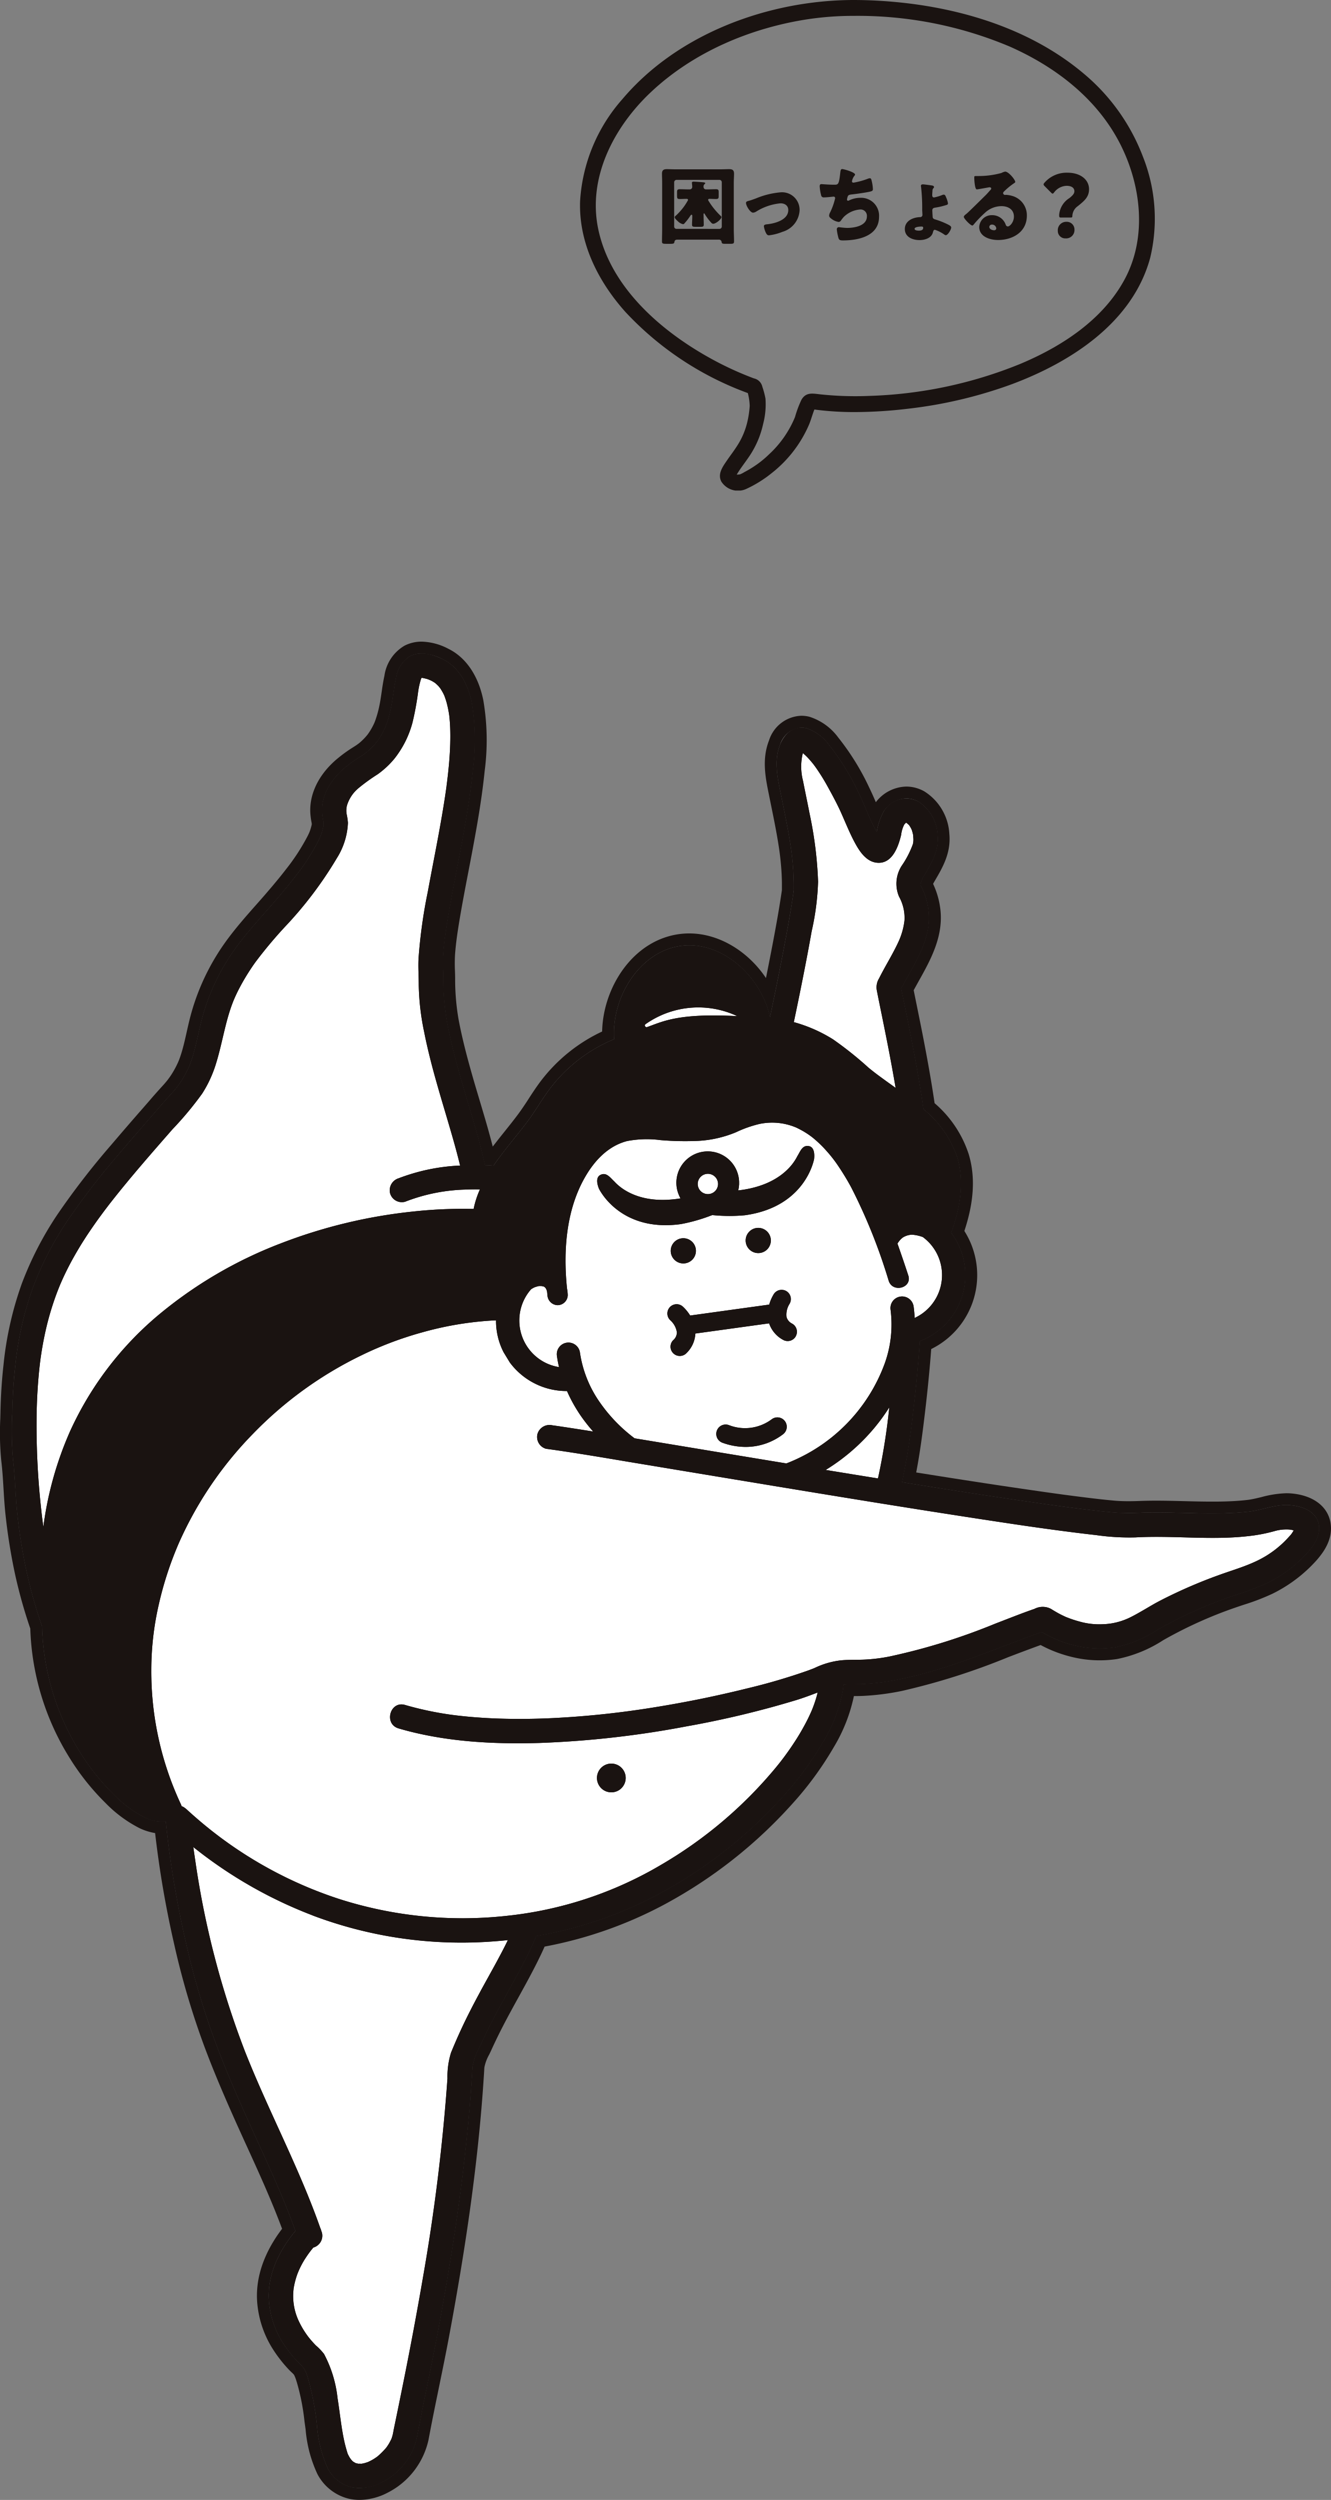
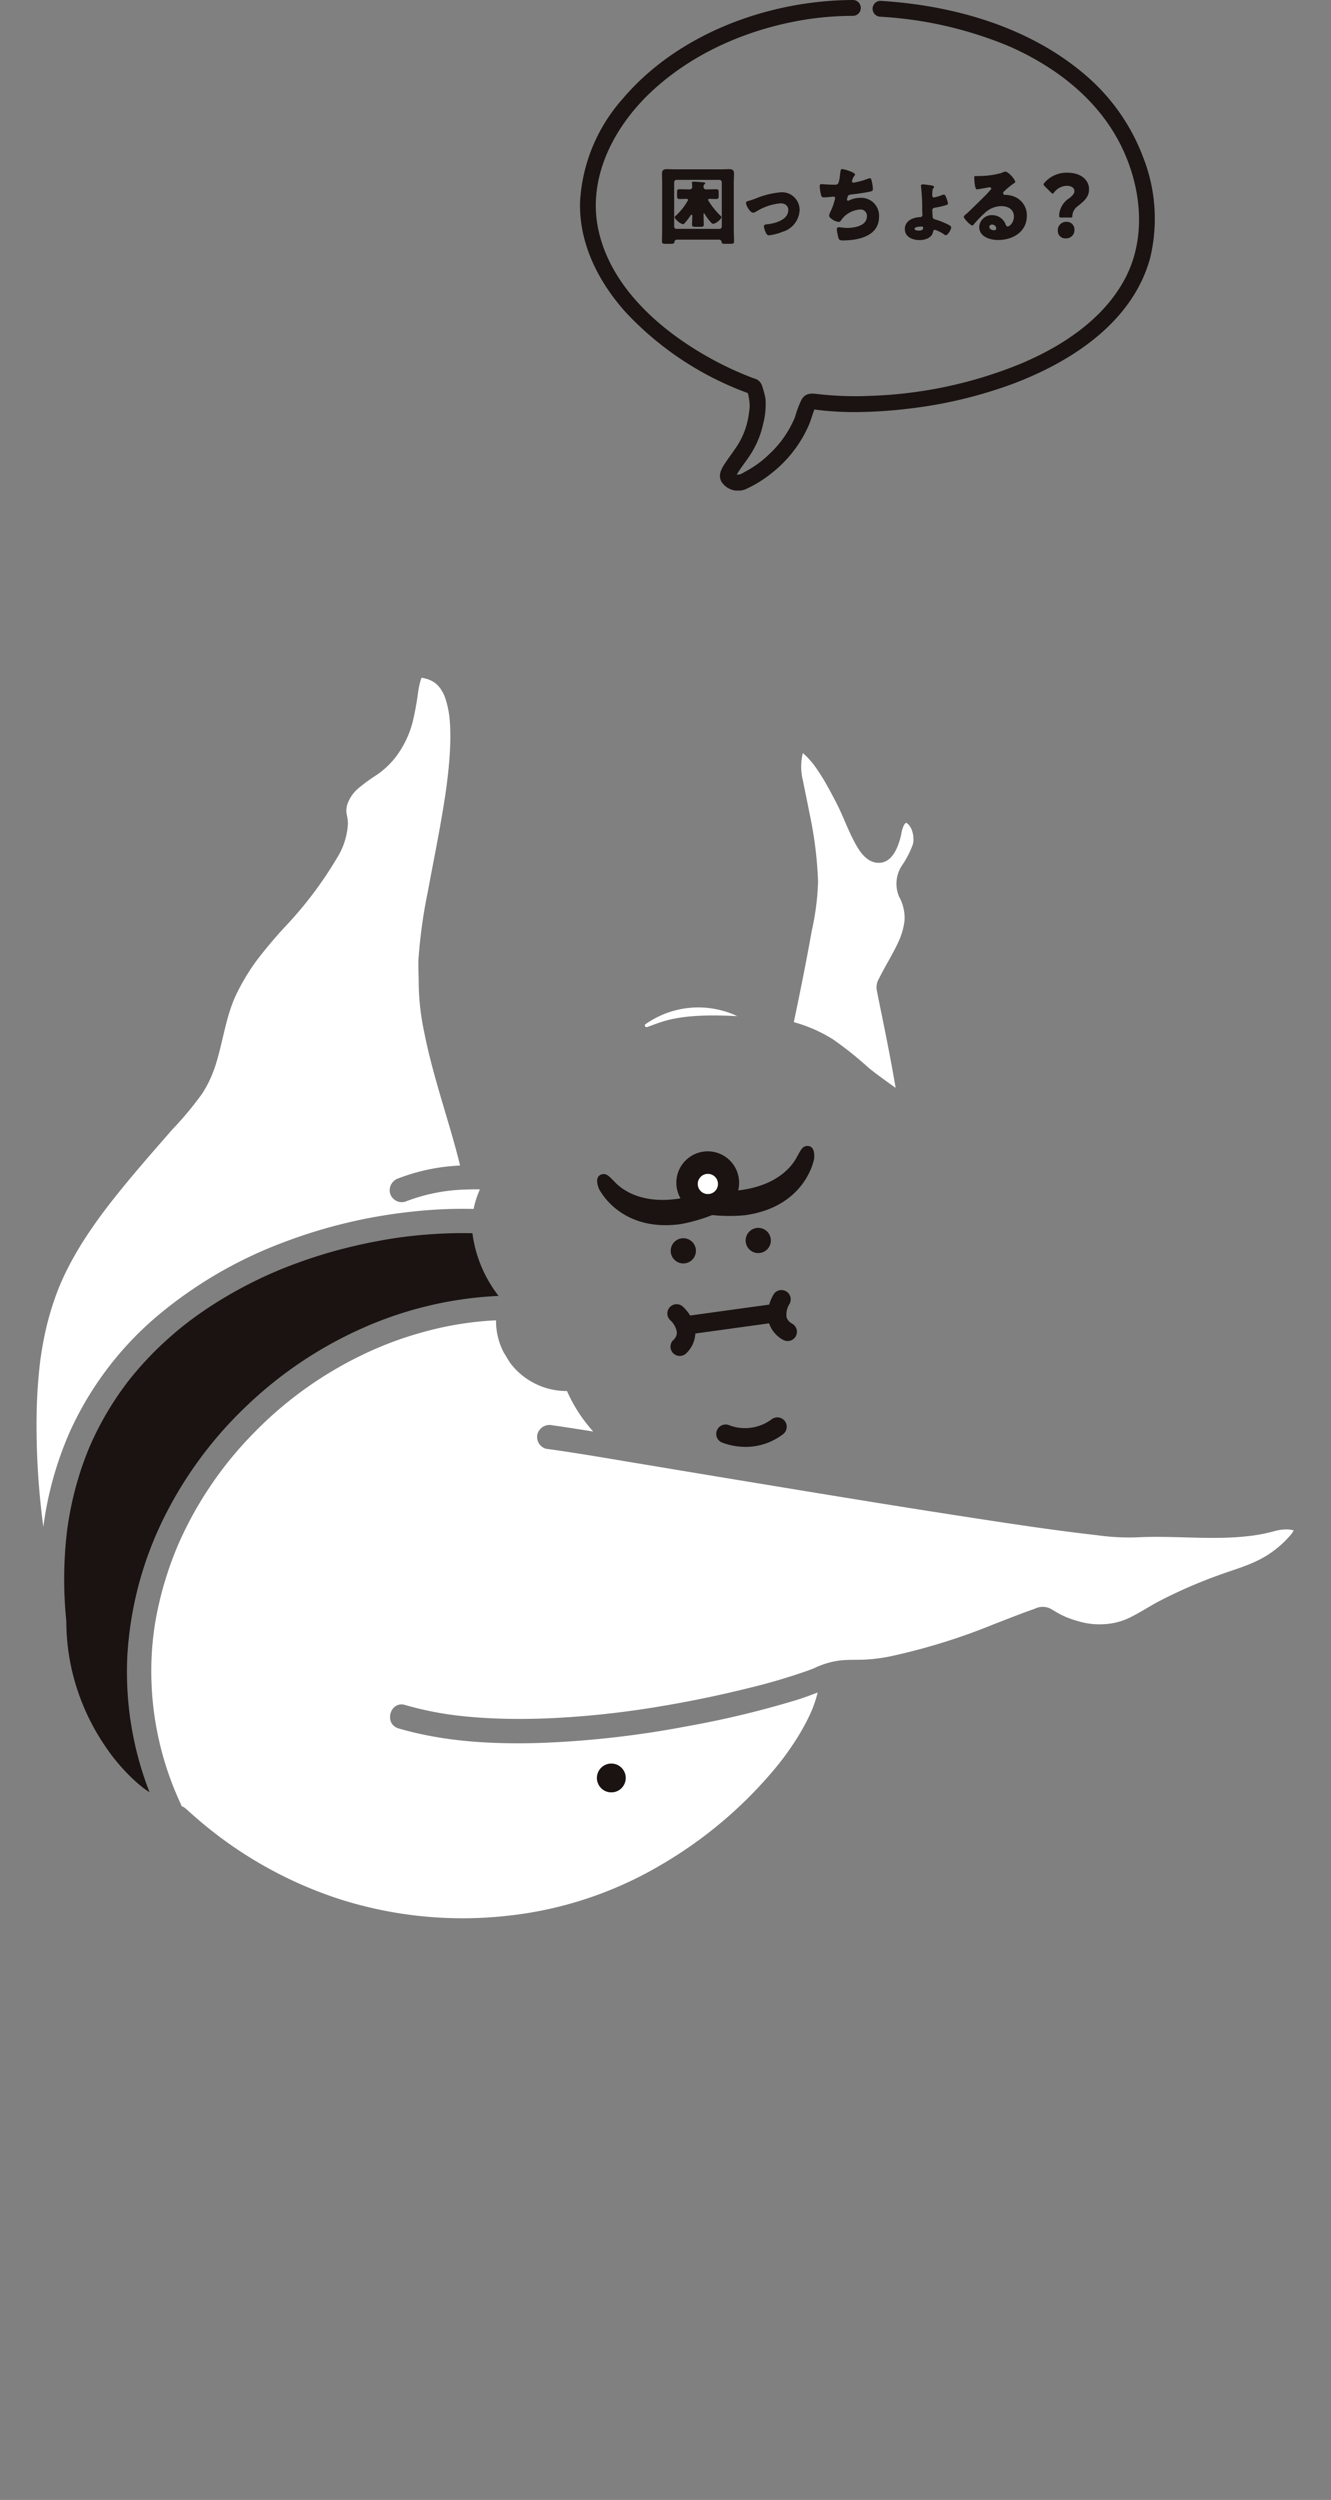
<svg xmlns="http://www.w3.org/2000/svg" width="197.561" height="371.007">
  <rect width="100%" height="100%" fill="#808080" stroke="none" />
  <defs>
    <clipPath id="a">
      <path fill="none" d="M0 0h85.338v72.803H0z" />
    </clipPath>
    <clipPath id="b">
      <path fill="none" d="M0 0h197.561v275.783H0z" />
    </clipPath>
  </defs>
  <g transform="translate(86.093)" clip-path="url(#a)" fill="#1a1311">
    <path d="M14.44 35.568c-.278 0-.4.1-.442.392-.025.2-.215.226-.581.226h-.467c-.619 0-.783 0-.783-.34 0-.619.025-1.225.025-1.843v-6.904c0-.442-.025-.884-.025-1.326 0-.5.228-.669.707-.669.416 0 .833.025 1.237.025h6.792c.416 0 .82-.025 1.224-.025.442 0 .733.1.733.669 0 .442-.038.884-.038 1.326v6.9c0 .606.038 1.224.038 1.831 0 .316-.126.353-.543.353h-.77c-.379 0-.492-.025-.53-.265a.387.387 0 00-.429-.353zm6.249-1.6a.344.344 0 00.353-.353v-6.568a.353.353 0 00-.353-.354h-6.362a.362.362 0 00-.353.354v6.565a.337.337 0 00.353.353zm-2.348-1.859c0 .4.025.82.025 1.237 0 .29-.139.316-.5.316h-.723c-.379 0-.518-.025-.518-.327 0-.367.038-.783.038-1.225v-.063c0-.063 0-.177-.114-.177-.076 0-.114.05-.265.29a8.456 8.456 0 01-.8 1.01.245.245 0 01-.2.1 1.584 1.584 0 01-.771-.442c-.139-.126-.454-.4-.454-.581a.243.243 0 01.114-.2 8.753 8.753 0 001.818-2.272.176.176 0 00.038-.114c0-.1-.088-.151-.189-.151-.328 0-.656.025-.985.025-.442 0-.454-.076-.454-.644v-.329c0-.341.038-.48.4-.48.442 0 .884.025 1.326.025h.151a.369.369 0 00.379-.366c0-.2-.05-.555-.05-.618 0-.14.139-.164.252-.164.189 0 1.048.05 1.477.1.151.013.252.063.252.139 0 .05-.063.1-.139.164a.458.458 0 00-.114.379.355.355 0 00.379.366h.139c.442 0 .884-.025 1.326-.025.366 0 .4.126.4.442v.556c0 .353-.038.454-.442.454-.316 0-.619-.025-.922-.025-.1 0-.2.038-.2.151a.583.583 0 00.1.215 11.088 11.088 0 001.73 2.134c.1.1.139.126.139.227 0 .29-.82.972-1.212.972a.41.41 0 01-.3-.164 7.4 7.4 0 01-.934-1.237c-.05-.088-.076-.139-.139-.139s-.063.1-.063.2zm14.251-.922a3.513 3.513 0 01-2.55 3.219 7.629 7.629 0 01-1.995.518c-.24 0-.341-.152-.442-.341a3.238 3.238 0 01-.316-1.01c0-.2.2-.265.48-.29 1.161-.114 3.143-.644 3.143-2.108 0-.681-.53-1-1.148-1a8.153 8.153 0 00-3.611 1.224.992.992 0 01-.467.164c-.43 0-1.048-1.036-1.048-1.439 0-.215.152-.252.53-.353.24-.063.67-.227.922-.316a12.3 12.3 0 013.635-.909 2.607 2.607 0 012.866 2.638m8.227-5.273c0 .076-.05.126-.1.189a1.811 1.811 0 00-.353.808c0 .14.1.2.227.2a10.866 10.866 0 002.058-.555 1.323 1.323 0 01.366-.1c.189 0 .227.164.316.568a5.977 5.977 0 01.139 1.048c0 .265-.151.316-.644.416-.707.139-1.831.3-2.563.379-.189.026-.4.05-.5.228a1.9 1.9 0 00-.139.543c0 .1.076.151.177.151a.243.243 0 00.126-.038 3.8 3.8 0 011.667-.391 2.657 2.657 0 012.79 2.815c0 2.878-3.08 3.509-5.366 3.509-.53 0-.606-.1-.719-.593a7.805 7.805 0 01-.189-1.06.313.313 0 01.316-.316 11.833 11.833 0 001.2.114c1.1 0 2.954-.3 2.954-1.717a.941.941 0 00-.935-1.023 3.87 3.87 0 00-2.5 1.111 7.465 7.465 0 00-.391.492.477.477 0 01-.353.252 2.277 2.277 0 01-1.047-.442c-.2-.151-.379-.278-.379-.517a1.266 1.266 0 01.177-.518 9.752 9.752 0 00.719-2.058.229.229 0 00-.24-.226c-.063 0-.972.114-1.427.114a.371.371 0 01-.416-.316 6.749 6.749 0 01-.215-1.325c0-.189.05-.328.265-.328.1 0 .984.088 1.919.088.568 0 .682-.039.871-1.793.038-.3.064-.53.278-.53.24 0 1.919.467 1.919.82m11.465 1.626c.114.026.252.088.252.228a.216.216 0 01-.088.164.5.5 0 00-.139.391c-.013.151-.038.467-.038.618s.013.366.278.366a6.609 6.609 0 001.187-.353.677.677 0 01.24-.063c.177 0 .252.126.366.429a3.554 3.554 0 01.265.859c0 .177-.1.215-.328.278a10.5 10.5 0 01-1.515.353c-.265.038-.48.1-.48.416 0 .139.038.808.05.985.013.2.164.3.353.353a11.65 11.65 0 011.768.682c.391.189.631.316.631.53 0 .29-.492 1.137-.808 1.137a.527.527 0 01-.252-.127 5.452 5.452 0 00-1.351-.681c-.2 0-.24.164-.316.43-.227.82-1.212 1.1-1.969 1.1-1.022 0-2.184-.442-2.184-1.641 0-1.224 1.225-1.742 2.272-1.768a.329.329 0 00.341-.328c0-.063-.038-.669-.038-.719a27.36 27.36 0 00-.164-3.4 1.259 1.259 0 01-.025-.2c0-.177.163-.215.3-.215.189 0 1.186.139 1.388.177m-2.626 6.426c0 .24.454.265.631.265.278 0 .644-.05.644-.416 0-.189-.138-.189-.278-.189-.215 0-1 .038-1 .341m14.95-6.98c0 .076-.076.139-.139.177a10.661 10.661 0 00-1.554 1.275.333.333 0 00-.114.227.281.281 0 00.291.265c.038 0 .088-.013.14-.013a4.183 4.183 0 01.883.151 2.977 2.977 0 012.209 2.941c0 2.411-2.083 3.611-4.28 3.611-1.186 0-2.79-.48-2.79-1.932a1.848 1.848 0 011.894-1.755 2.112 2.112 0 012.045 1.439.353.353 0 00.3.24c.3 0 .909-.631.909-1.465 0-1.073-.871-1.552-1.843-1.552a3.6 3.6 0 00-2.436.972 16.7 16.7 0 00-1.553 1.591c-.177.227-.278.316-.327.316-.291 0-1.275-1.036-1.275-1.275 0-.151.126-.265.391-.467.316-.252 2.411-2.335 2.853-2.765.24-.24.43-.467.644-.707.088-.088.177-.165.177-.29 0-.152-.2-.177-.253-.177s-1.413.253-1.742.3a.612.612 0 01-.151.013c-.291 0-.367-1.426-.367-1.666v-.126c0-.189.038-.189.4-.189h.29a12.671 12.671 0 003.346-.455 1.982 1.982 0 01.543-.2c.543 0 1.5 1.237 1.5 1.515m-3.447 6.35a.363.363 0 00-.4.341c0 .341.429.5.719.5a.3.3 0 00.316-.278.628.628 0 00-.631-.568m10.178-1.043c-.189 0-.215-.1-.215-.391a3.238 3.238 0 011.528-2.5c.4-.328.732-.618.732-1.01 0-.517-.442-.808-1.162-.808a2.424 2.424 0 00-1.831.96c-.1.126-.164.2-.239.2s-.14-.063-.253-.177l-.921-.922c-.114-.114-.164-.189-.164-.278s.05-.151.151-.265a4.352 4.352 0 013.4-1.464c1.957 0 3.194 1.06 3.194 2.449 0 1.161-.707 1.742-1.667 2.512a1.868 1.868 0 00-.808 1.413c0 .227-.025.278-.227.278zm2.058 1.793a1.234 1.234 0 01-1.313 1.3 1.1 1.1 0 01-1.161-1.111 1.248 1.248 0 011.287-1.35 1.141 1.141 0 011.187 1.161" />
-     <path d="M40.543 0C28.02.038 14.532 4.96 6.3 14.7A25.086 25.086 0 00.014 29.8c-.236 6.2 2.652 11.93 6.7 16.47a46.711 46.711 0 0018.835 12.295l-.822-.822a8.513 8.513 0 01.459 2.494 14.557 14.557 0 01-.386 2.523 11.216 11.216 0 01-1.3 3.119c-.522.864-1.146 1.66-1.716 2.492-.622.907-1.4 1.994-.8 3.112a2.938 2.938 0 003.808 1.022 17.824 17.824 0 003.662-2.295 18.364 18.364 0 005.587-7.31c.252-.64.435-1.3.676-1.947.021-.057.223-.49.221-.493.057.068-.771.205-.782.231.007-.017.93.123.974.128a45.052 45.052 0 005.735.336 67.894 67.894 0 007.715-.484 66.757 66.757 0 0015.63-3.694c8.739-3.288 17.815-9.149 20.413-18.686a24.9 24.9 0 00-1.045-14.972A29.868 29.868 0 0074.736 10.9C66.4 3.885 55.269.776 44.556.123A65.523 65.523 0 0040.543 0a1.179 1.179 0 000 2.356A58.062 58.062 0 0163.757 6.9c6.758 2.982 12.895 7.657 16.343 14.318 3.185 6.161 4.12 13.932.757 20.206-3.247 6.059-9.424 10.047-15.615 12.625a64.485 64.485 0 01-22.316 4.706 49.127 49.127 0 01-7.3-.235c-1.141-.128-2.094-.339-2.76.811a15.921 15.921 0 00-.956 2.564 15.609 15.609 0 01-3.871 5.549 14.886 14.886 0 01-2.375 1.882q-.621.4-1.27.741a4.327 4.327 0 01-.644.331 2.842 2.842 0 01-.547.038c-.022 0-.128-.073-.137-.068.043-.025-.074.312.027.335.03.007.176-.292.2-.325.2-.325.4-.64.621-.951.4-.567.813-1.119 1.2-1.693a13.838 13.838 0 002.07-4.829 11.526 11.526 0 00.342-3.752 12.211 12.211 0 00-.461-1.747 1.638 1.638 0 00-1.266-1.254 48.091 48.091 0 01-6.309-2.9C12.072 49.178 4.557 42.7 2.716 34.058c-1.634-7.68 2.3-15.18 7.759-20.341 6.333-5.984 14.82-9.569 23.37-10.869a45.552 45.552 0 016.7-.493 1.179 1.179 0 000-2.356" />
+     <path d="M40.543 0C28.02.038 14.532 4.96 6.3 14.7A25.086 25.086 0 00.014 29.8c-.236 6.2 2.652 11.93 6.7 16.47a46.711 46.711 0 0018.835 12.295l-.822-.822a8.513 8.513 0 01.459 2.494 14.557 14.557 0 01-.386 2.523 11.216 11.216 0 01-1.3 3.119c-.522.864-1.146 1.66-1.716 2.492-.622.907-1.4 1.994-.8 3.112a2.938 2.938 0 003.808 1.022 17.824 17.824 0 003.662-2.295 18.364 18.364 0 005.587-7.31c.252-.64.435-1.3.676-1.947.021-.057.223-.49.221-.493.057.068-.771.205-.782.231.007-.017.93.123.974.128a45.052 45.052 0 005.735.336 67.894 67.894 0 007.715-.484 66.757 66.757 0 0015.63-3.694c8.739-3.288 17.815-9.149 20.413-18.686a24.9 24.9 0 00-1.045-14.972A29.868 29.868 0 0074.736 10.9C66.4 3.885 55.269.776 44.556.123a1.179 1.179 0 000 2.356A58.062 58.062 0 0163.757 6.9c6.758 2.982 12.895 7.657 16.343 14.318 3.185 6.161 4.12 13.932.757 20.206-3.247 6.059-9.424 10.047-15.615 12.625a64.485 64.485 0 01-22.316 4.706 49.127 49.127 0 01-7.3-.235c-1.141-.128-2.094-.339-2.76.811a15.921 15.921 0 00-.956 2.564 15.609 15.609 0 01-3.871 5.549 14.886 14.886 0 01-2.375 1.882q-.621.4-1.27.741a4.327 4.327 0 01-.644.331 2.842 2.842 0 01-.547.038c-.022 0-.128-.073-.137-.068.043-.025-.074.312.027.335.03.007.176-.292.2-.325.2-.325.4-.64.621-.951.4-.567.813-1.119 1.2-1.693a13.838 13.838 0 002.07-4.829 11.526 11.526 0 00.342-3.752 12.211 12.211 0 00-.461-1.747 1.638 1.638 0 00-1.266-1.254 48.091 48.091 0 01-6.309-2.9C12.072 49.178 4.557 42.7 2.716 34.058c-1.634-7.68 2.3-15.18 7.759-20.341 6.333-5.984 14.82-9.569 23.37-10.869a45.552 45.552 0 016.7-.493 1.179 1.179 0 000-2.356" />
  </g>
  <g clip-path="url(#b)" transform="translate(0 95.223)">
-     <path d="M191.571 128.175c-2.014-.185-3.88.6-5.837.9l-.146.023-.276.034a37.892 37.892 0 01-2.003.171 56.38 56.38 0 01-2.789.086c-3.768.034-7.538-.236-11.305-.094a31.529 31.529 0 01-4.137-.066 144.091 144.091 0 01-4.545-.5c-.932-.116-1.862-.238-2.793-.361l-.347-.047-.845-.115-1.561-.218c-4.927-.7-9.847-1.449-14.763-2.219q-3.171-.5-6.341-1.008a105.123 105.123 0 001.667-10.638q.614-5.146.984-10.32a10.456 10.456 0 004.644-16.063c1.29-3.549 2.027-7.49.911-11.172a15.708 15.708 0 00-5.022-7.166v-.024c-.657-4.574-1.52-9.114-2.439-13.642-.289-1.42-.585-2.839-.866-4.262 1.85-3.561 4.5-7.187 4.078-11.375a10.554 10.554 0 00-1.035-3.61c-.055-.113-.115-.225-.175-.338a1.177 1.177 0 00.01-.214c.014-.042.043-.167.047-.18a4.254 4.254 0 01.5-1.059c1.106-1.883 2.192-3.685 1.977-5.968a6.246 6.246 0 00-2.821-4.963 3.849 3.849 0 00-5.143 1.414 9.179 9.179 0 00-1.039 3.01l-.022.068c-1.077-1.879-1.783-3.961-2.738-5.9a35.718 35.718 0 00-4.34-7 6.785 6.785 0 00-3.344-2.492c-1.88-.451-3.272.793-3.923 2.445-.957 2.429-.357 4.941.136 7.4.509 2.531 1.05 5.059 1.434 7.613q.273 1.811.39 3.641.057.9.07 1.8v1.169c0 .08-.019.19-.022.215a144.803 144.803 0 01-.873 5.3c-.8 4.457-1.7 8.9-2.631 13.329-1.287-6.057-7.144-11.451-13.252-10.608s-10.3 7.65-9.876 13.839a22.855 22.855 0 00-9.416 7.193c-1.209 1.573-2.175 3.307-3.355 4.9-.982 1.326-2.1 2.661-3.169 4.03a54.153 54.153 0 00-1.969 2.645q-.637-.047-1.275-.07c-1.023-4.656-2.567-9.191-3.844-13.781-.692-2.489-1.336-5-1.806-7.536a36.274 36.274 0 01-.54-6.413c-.016-1.223-.1-2.415-.012-3.643.055-.746.133-1.489.226-2.231 0-.038.032-.251.046-.365s.056-.4.064-.461q.093-.646.2-1.291c.588-3.714 1.345-7.4 2.038-11.094.736-3.927 1.428-7.871 1.833-11.848a33.491 33.491 0 00-.17-10c-.528-2.562-1.827-5.222-4.278-6.415-1.509-.734-3.313-1.272-4.9-.457a4.628 4.628 0 00-2.071 3.29c-.314 1.428-.434 2.893-.728 4.326a17.855 17.855 0 01-.672 2.453c-.044.122-.091.243-.137.364l-.058.141a11.1 11.1 0 01-.207.44 11.3 11.3 0 01-.736 1.275c-.078.117-.158.231-.24.345l-.062.08c-.136.169-.277.335-.423.494a10.69 10.69 0 01-1.186 1.117c-.016.007-.4.295-.448.325-.234.16-.476.3-.714.456a19.5 19.5 0 00-1.857 1.344c-2.062 1.681-3.754 4.207-3.471 6.978a9.067 9.067 0 00.179 1.12l.014.055c-.011.146 0 .305 0 .452 0 .08-.016.159-.02.238 0-.041 0-.067.006-.1a1.086 1.086 0 01-.017.111c-.085.356-.172.705-.292 1.053-.04.115-.084.229-.127.344l-.052.128-.065.149c-.057.121-.113.242-.171.362a32.214 32.214 0 01-3.482 5.385c-1.074 1.4-2.6 3.2-3.928 4.706-1.588 1.8-3.192 3.581-4.628 5.512a31.868 31.868 0 00-5.443 11.549c-.368 1.51-.657 3.04-1.09 4.534q-.145.5-.313.994c-.058.166-.117.331-.179.495-.032.086-.141.341-.175.426a16.282 16.282 0 01-1.118 2.071q-.166.257-.343.507c-.032.045-.241.326-.29.4q-.458.581-.961 1.123c-.89.963-1.737 1.967-2.6 2.954a502.241 502.241 0 00-4.875 5.639 111.621 111.621 0 00-7.86 10.171 47.936 47.936 0 00-5.116 9.92 49.139 49.139 0 00-2.612 11.624 77.592 77.592 0 00-.443 6.9 49.181 49.181 0 00.11 6.954c.327 2.7.341 5.439.646 8.146a83.651 83.651 0 001.405 8.661 71.2 71.2 0 002.26 7.959 36.907 36.907 0 005.609 18.635 34.051 34.051 0 005.021 6.3 17.472 17.472 0 004.571 3.411 5.578 5.578 0 003.08.6c.027.011.056.019.083.028 0 .005 0 .011.005.017a146.3 146.3 0 002.914 17.624 115.248 115.248 0 004.507 15.265c1.834 4.9 3.976 9.673 6.146 14.43 2.017 4.419 4.033 8.842 5.675 13.415-2.481 3-4.311 6.725-3.909 10.7a13.515 13.515 0 002.059 5.931 18.8 18.8 0 002.132 2.727 7.266 7.266 0 011.009 1.086 7.218 7.218 0 01.582 1.476 39.628 39.628 0 011.315 6.894 19.128 19.128 0 001.6 6.407 5.419 5.419 0 003.571 2.814 6.881 6.881 0 004.472-.741 9.759 9.759 0 005.177-6.613c.973-5.224 2.135-10.414 3.108-15.64 1.944-10.437 3.585-20.945 4.562-31.52q.363-3.934.594-7.878a9.923 9.923 0 011.189-3.216q.708-1.56 1.485-3.088c1.855-3.668 4-7.184 5.788-10.887.352-.731.679-1.472 1-2.217a59.939 59.939 0 0017.98-6.127 67.966 67.966 0 0018.645-14.593 48.067 48.067 0 005.979-8.139 22.553 22.553 0 002.875-7.442q.082-.516.136-1.035l.1-.008c.893-.051 1.789-.023 2.683-.059a35.364 35.364 0 005.578-.719c7.033-1.414 13.6-4.313 20.316-6.736.255-.092.513-.175.77-.263a16.807 16.807 0 005 2.019 15.465 15.465 0 005.87.246 17.823 17.823 0 006.228-2.57 64.982 64.982 0 0111.141-5.026 45 45 0 005.19-1.934 19.663 19.663 0 005.176-3.677c1.166-1.156 2.576-2.744 2.53-4.5-.059-2.295-2.253-3.18-4.224-3.361" fill="#1a1311" />
-     <path d="M62.592 1.765a7.418 7.418 0 013.15.866c2.451 1.192 3.75 3.853 4.266 6.408a33.448 33.448 0 01.17 10c-.4 3.977-1.1 7.921-1.833 11.848-.693 3.695-1.45 7.38-2.038 11.095l-.2 1.291-.064.461a43.831 43.831 0 00-.272 2.595c-.091 1.228 0 2.42.012 3.643a36.343 36.343 0 00.54 6.413c.471 2.54 1.114 5.047 1.807 7.535 1.276 4.589 2.82 9.124 3.844 13.781.425.016.85.038 1.275.07.626-.91 1.3-1.788 1.968-2.645 1.072-1.368 2.187-2.7 3.169-4.029 1.18-1.594 2.146-3.328 3.355-4.9A22.861 22.861 0 0191.162 59c-.423-6.188 3.758-12.993 9.876-13.839a9.324 9.324 0 011.274-.087c5.629 0 10.781 5.06 11.978 10.694.927-4.433 1.828-8.872 2.631-13.329.317-1.761.622-3.526.873-5.3 0-.025.014-.134.023-.215s0-.186 0-.191c0-.326.005-.651 0-.977-.008-.6-.032-1.2-.07-1.8q-.115-1.827-.39-3.641c-.384-2.555-.925-5.081-1.435-7.612-.493-2.454-1.093-4.967-.136-7.4a3.552 3.552 0 013.16-2.538 3.263 3.263 0 01.764.094 6.791 6.791 0 013.344 2.492 35.719 35.719 0 014.34 7c.954 1.938 1.661 4.021 2.737 5.9.007-.022.016-.044.022-.067a9.174 9.174 0 011.039-3.01 4.124 4.124 0 013.335-1.9 3.689 3.689 0 011.808.486 6.244 6.244 0 012.821 4.962c.215 2.284-.872 4.086-1.977 5.969a4.24 4.24 0 00-.5 1.059c0 .013-.033.139-.047.181a1.128 1.128 0 01-.01.214c.06.112.121.224.175.338a10.556 10.556 0 011.035 3.611c.418 4.187-2.227 7.814-4.078 11.375.281 1.422.578 2.841.866 4.262.92 4.527 1.783 9.068 2.44 13.641v.024a15.72 15.72 0 015.022 7.166c1.115 3.682.378 7.623-.911 11.172a10.456 10.456 0 01-4.644 16.063q-.361 5.171-.984 10.32a105.116 105.116 0 01-1.667 10.638q3.171.507 6.341 1.008a980.2 980.2 0 0014.764 2.219l1.561.218.845.116.347.047q1.4.185 2.792.361c1.513.188 3.027.366 4.545.5.82.074 1.61.1 2.406.1.57 0 1.143-.014 1.732-.037.8-.03 1.6-.042 2.394-.042 2.748 0 5.5.139 8.244.139h.666a56.38 56.38 0 002.789-.086c.462-.027.924-.061 1.384-.106q.309-.03.619-.065l.276-.034.145-.023c1.755-.273 3.435-.93 5.215-.93.206 0 .413.008.622.028 1.971.181 4.166 1.066 4.224 3.361.045 1.76-1.364 3.349-2.53 4.5a19.657 19.657 0 01-5.177 3.677 44.887 44.887 0 01-5.189 1.934 64.989 64.989 0 00-11.142 5.026 17.822 17.822 0 01-6.228 2.571 15.474 15.474 0 01-5.87-.247 16.794 16.794 0 01-5-2.019c-.257.088-.515.17-.771.263-6.715 2.423-13.282 5.322-20.316 6.737a35.5 35.5 0 01-5.578.719c-.894.035-1.79.007-2.683.058l-.1.008q-.053.519-.136 1.035a22.526 22.526 0 01-2.875 7.442 48.034 48.034 0 01-5.979 8.139 67.968 67.968 0 01-18.644 14.593 59.952 59.952 0 01-17.98 6.126 51.124 51.124 0 01-1 2.217c-1.785 3.7-3.932 7.219-5.788 10.887q-.774 1.529-1.485 3.088a9.927 9.927 0 00-1.188 3.216q-.229 3.944-.594 7.878c-.976 10.576-2.618 21.083-4.562 31.52-.974 5.226-2.135 10.416-3.108 15.64a9.757 9.757 0 01-5.178 6.613 7.455 7.455 0 01-3.318.857 5.774 5.774 0 01-1.153-.115 5.416 5.416 0 01-3.569-2.814 19.14 19.14 0 01-1.6-6.407 39.511 39.511 0 00-1.315-6.894 7.184 7.184 0 00-.582-1.476 7.262 7.262 0 00-1.009-1.086 18.848 18.848 0 01-2.132-2.727 13.52 13.52 0 01-2.059-5.93c-.4-3.979 1.428-7.7 3.909-10.7-1.642-4.574-3.658-9-5.675-13.416-2.171-4.757-4.312-9.531-6.147-14.43a115.335 115.335 0 01-4.505-15.269 146.423 146.423 0 01-2.915-17.624c0-.006 0-.011-.005-.017-.027-.01-.056-.017-.083-.028a3.407 3.407 0 01-.551.043 6.226 6.226 0 01-2.529-.641 17.493 17.493 0 01-4.571-3.41 34.072 34.072 0 01-5.02-6.3 36.911 36.911 0 01-5.61-18.635 71.322 71.322 0 01-2.258-7.956 83.652 83.652 0 01-1.405-8.661c-.3-2.707-.319-5.447-.646-8.145a49.191 49.191 0 01-.11-6.955c.052-2.3.185-4.608.442-6.9A49.163 49.163 0 014.886 95.9 47.953 47.953 0 0110 85.978a111.726 111.726 0 017.864-10.167c1.607-1.9 3.24-3.768 4.874-5.639.863-.987 1.71-1.991 2.6-2.953q.5-.543.961-1.124c.05-.071.259-.351.291-.4q.176-.251.343-.508a16.2 16.2 0 001.117-2.071c.034-.085.143-.341.176-.426a21.61 21.61 0 00.492-1.489c.433-1.494.723-3.024 1.09-4.534a31.87 31.87 0 015.444-11.549c1.435-1.931 3.04-3.709 4.627-5.512 1.324-1.5 2.854-3.3 3.928-4.706a32.21 32.21 0 003.482-5.385c.059-.12.115-.241.171-.362l.066-.149c.025-.055.044-.108.051-.128.043-.115.087-.229.127-.344A10.676 10.676 0 0048 27.484a.845.845 0 00.017-.111v.088c0-.076.019-.152.019-.229 0-.147-.012-.306 0-.452 0-.019-.009-.03-.015-.056a9.179 9.179 0 01-.179-1.12c-.283-2.771 1.409-5.3 3.47-6.978a19.507 19.507 0 011.859-1.348c.239-.152.48-.3.714-.457.043-.029.432-.318.448-.324a10.743 10.743 0 001.185-1.116c.146-.16.287-.325.423-.494l.062-.08c.082-.114.162-.229.24-.345a11.485 11.485 0 00.735-1.274l.139-.289.069-.152.058-.142.137-.363a17.8 17.8 0 00.672-2.454c.295-1.433.414-2.9.728-4.326a4.627 4.627 0 012.071-3.289 3.775 3.775 0 011.75-.408m0-1.765a5.532 5.532 0 00-2.556.6 6.164 6.164 0 00-2.988 4.48c-.179.813-.3 1.62-.41 2.4-.1.68-.193 1.321-.322 1.951a16.087 16.087 0 01-.6 2.211q-.051.14-.106.281l-.02.052-.02.047-.009.022-.048.106-.028.058c-.031.065-.061.13-.093.194a9.719 9.719 0 01-.623 1.078c-.066.1-.136.2-.206.3l-.022.026c-.1.121-.215.259-.332.387a8.98 8.98 0 01-.943.9 17.23 17.23 0 00-.259.188l-.142.1c-.125.085-.275.178-.423.271l-.223.141a21.306 21.306 0 00-2.027 1.47c-2.923 2.382-4.421 5.489-4.112 8.524a11.1 11.1 0 00.181 1.18v.19a8.583 8.583 0 01-.223.8c-.027.078-.055.152-.082.225l-.031.081-.023.058-.009.021-.037.083-.024.052c-.042.091-.084.181-.128.271a30.823 30.823 0 01-3.3 5.085c-1.208 1.579-2.931 3.568-3.851 4.612L38 39.08c-1.4 1.586-2.849 3.228-4.16 4.99a33.685 33.685 0 00-5.74 12.184c-.132.542-.254 1.087-.376 1.631-.221.984-.429 1.913-.695 2.829-.094.326-.188.623-.287.91q-.077.225-.161.447c-.018.047-.058.141-.092.222l-.049.118a14.279 14.279 0 01-.982 1.82q-.149.229-.307.453l-.082.11-.173.236c-.267.337-.552.669-.848.989a85.52 85.52 0 00-1.927 2.177q-.353.408-.707.814a464.366 464.366 0 00-4.891 5.66A113.379 113.379 0 008.534 85a49.92 49.92 0 00-5.3 10.285 50.688 50.688 0 00-2.713 12.046c-.247 2.193-.4 4.5-.453 7.056l-.023.906a43 43 0 00.146 6.3c.163 1.348.245 2.694.331 4.118.079 1.31.161 2.665.313 4.013a84.643 84.643 0 001.436 8.844 73.051 73.051 0 002.225 7.9 38.553 38.553 0 005.871 19.254 35.8 35.8 0 005.284 6.622 19.218 19.218 0 005.052 3.743 8.7 8.7 0 002.321.732 149.954 149.954 0 002.791 16.324 117.652 117.652 0 004.575 15.5c1.868 4.989 4.085 9.92 6.194 14.543 1.831 4.011 3.719 8.15 5.284 12.361-2.775 3.655-4.041 7.51-3.668 11.2a15.2 15.2 0 002.327 6.7 20.482 20.482 0 002.332 2.985c.133.143.278.28.423.417a3.319 3.319 0 01.362.373 4.958 4.958 0 01.348.9l.068.21a32.7 32.7 0 011.133 5.777l.112.812.057.413a19.357 19.357 0 001.738 6.586 7.187 7.187 0 004.774 3.712 7.557 7.557 0 001.5.151 9.182 9.182 0 004.107-1.043 11.571 11.571 0 006.123-7.868c.483-2.6 1.024-5.236 1.548-7.789s1.07-5.223 1.559-7.851c2.244-12.048 3.7-22.114 4.584-31.681.248-2.678.449-5.349.6-7.938a6.228 6.228 0 01.708-1.906c.113-.233.224-.461.325-.683.441-.972.93-1.988 1.453-3.021.814-1.609 1.708-3.229 2.572-4.8 1.092-1.98 2.222-4.028 3.231-6.122.209-.434.419-.889.651-1.415a61.627 61.627 0 0017.565-6.133 69.992 69.992 0 0019.131-14.975 49.393 49.393 0 006.2-8.441 24.372 24.372 0 003.014-7.629h.075c.415 0 .83-.007 1.245-.023a37.114 37.114 0 005.856-.752 100.211 100.211 0 0015.727-5c1.578-.6 3.21-1.22 4.816-1.8a19.256 19.256 0 004.791 1.805 17.222 17.222 0 006.534.274 19.458 19.458 0 006.846-2.785 63.474 63.474 0 0110.84-4.888c.383-.131.766-.259 1.149-.386a33.784 33.784 0 004.24-1.63 21.546 21.546 0 005.644-4.01c1.453-1.44 3.113-3.4 3.052-5.8-.072-2.805-2.305-4.749-5.827-5.073a8.78 8.78 0 00-.783-.035 15.515 15.515 0 00-3.7.57c-.621.15-1.209.291-1.787.381l-.07.011-.052.008-.232.028q-.292.034-.584.062c-.422.04-.854.073-1.318.1-.812.047-1.7.074-2.7.083h-.651c-1.351 0-2.738-.035-4.078-.069-1.362-.034-2.77-.07-4.166-.07-.888 0-1.694.014-2.461.044-.639.024-1.169.035-1.666.035-.8 0-1.539-.031-2.246-.1-1.59-.145-3.16-.332-4.487-.5-.927-.115-1.852-.237-2.778-.359l-.159-.022-.182-.025-.842-.115-1.555-.217a985.032 985.032 0 01-14.736-2.214q-2.255-.354-4.508-.714c.571-2.944.949-5.933 1.314-8.979.38-3.186.687-6.321.914-9.337a12.222 12.222 0 004.921-17.522c1.442-4.337 1.651-8.08.639-11.418a16.824 16.824 0 00-5.056-7.545c-.7-4.732-1.586-9.276-2.367-13.126l-.3-1.486q-.221-1.076-.438-2.154c.242-.45.5-.9.761-1.378 1.694-3.033 3.616-6.471 3.219-10.443a12.222 12.222 0 00-1.099-3.964c.045-.086.108-.2.2-.36l.057-.1c1.134-1.93 2.42-4.118 2.155-6.931a7.951 7.951 0 00-3.718-6.337 5.423 5.423 0 00-2.669-.711A5.843 5.843 0 00130 23.833a48.367 48.367 0 00-1.018-2.255 36.98 36.98 0 00-4.562-7.348 8.484 8.484 0 00-4.292-3.084A5.025 5.025 0 00118.95 11a5.228 5.228 0 00-4.8 3.656c-1.093 2.774-.532 5.533-.037 7.967l.085.423.261 1.286c.416 2.047.846 4.163 1.159 6.241.176 1.17.3 2.344.374 3.49.037.588.059 1.165.066 1.717v1.082l-.005.056a144.186 144.186 0 01-.86 5.209c-.483 2.682-1 5.317-1.5 7.8-2.651-3.96-6.958-6.621-11.377-6.621a11.12 11.12 0 00-1.516.1c-6.936.958-11.3 8-11.425 14.455a24.472 24.472 0 00-9.025 7.25c-.685.891-1.288 1.818-1.872 2.715a41.52 41.52 0 01-1.5 2.21C76.36 70.874 75.7 71.7 75 72.577c-.387.483-.777.97-1.162 1.461-.221.283-.456.584-.7.9-.594-2.335-1.284-4.64-1.956-6.889-.451-1.509-.918-3.07-1.344-4.6-.563-2.025-1.273-4.694-1.771-7.384a34.8 34.8 0 01-.511-6.116c0-.357-.015-.712-.026-1.065a23.622 23.622 0 01.009-2.424 41.66 41.66 0 01.217-2.143l.02-.163.026-.2.029-.21.031-.22q.091-.634.191-1.266c.422-2.662.942-5.368 1.446-7.985q.294-1.53.584-3.061c.831-4.434 1.465-8.171 1.854-11.994a35.222 35.222 0 00-.2-10.53c-.737-3.65-2.592-6.365-5.223-7.645A8.991 8.991 0 0062.592 0" fill="#1a1311" />
    <path d="M96.056 57.201c2.334-.811 4.533-2.09 13.377-1.619a13.582 13.582 0 00-13.627 1.2c-.221.157-.007.511.25.422m32.879 6.04c.682.561 1 .8 1.692 1.312.657.485 1.321.96 1.986 1.435l.325.236c-.683-4.049-1.493-8.073-2.317-12.094-.136-.666-.274-1.333-.4-2-.028-.146-.061-.293-.085-.44a2.512 2.512 0 01.335-1.7c.293-.587.605-1.163.922-1.737.663-1.2 1.355-2.39 1.931-3.636a10.333 10.333 0 00.934-3.227 6.481 6.481 0 00-.809-3.549 4.9 4.9 0 01.415-4.6 13.965 13.965 0 001.643-3.189 2.928 2.928 0 00.076-.739c0-.052-.04-.548-.027-.54a6.169 6.169 0 00-.217-.829c-.006-.019-.025-.061-.041-.1a4.812 4.812 0 00-.134-.257 4.214 4.214 0 00-.238-.37l-.042-.038c-.055-.05-.231-.2-.287-.25l-.091-.053h-.023l-.044.029c-.085.092-.188.206-.208.219a4.42 4.42 0 00-.474 1.562c-.4 1.661-1.242 4.173-3.369 4.139-1.673-.027-2.714-1.544-3.439-2.865-.793-1.446-1.4-2.987-2.073-4.491-.59-1.326-1.283-2.6-1.979-3.871a30.86 30.86 0 00-1.507-2.481q-.233-.345-.477-.681a9.207 9.207 0 00-.2-.265l-.027-.037-.037-.044a14.583 14.583 0 00-.854-.97c-.162-.164-.33-.317-.5-.471l-.073-.068-.061-.035v.011a8.4 8.4 0 00.029 4.1c.319 1.631.663 3.257.981 4.888a58.2 58.2 0 011.256 10.077 38.738 38.738 0 01-.948 7.347c-.8 4.514-1.709 9.009-2.651 13.5a21.764 21.764 0 015.833 2.566 52.672 52.672 0 015.272 4.213M23.342 100.085a63.908 63.908 0 0118.342-10.784 76.268 76.268 0 0119.685-4.729 68.292 68.292 0 018.93-.381 13.685 13.685 0 01.934-2.9 35.197 35.197 0 00-2.226.028 26.575 26.575 0 00-8.89 1.808 1.817 1.817 0 01-2.22-1.261 1.864 1.864 0 011.261-2.22 29.009 29.009 0 019.132-1.894c-.4-1.661-.858-3.306-1.332-4.945-1.422-4.914-3-9.8-3.99-14.83a36.581 36.581 0 01-.816-7.033c0-1.3-.1-2.6-.031-3.911a75.744 75.744 0 011.363-9.831c.7-3.787 1.464-7.56 2.114-11.355q.245-1.432.464-2.868.112-.748.216-1.5c0-.011 0-.028.007-.047v-.037.01-.014l.033-.254.082-.652c.212-1.754.374-3.517.427-5.283.024-.8.026-1.606-.006-2.408-.016-.4-.04-.8-.074-1.195q-.022-.256-.05-.512a7.303 7.303 0 00-.031-.238 16.167 16.167 0 00-.386-1.855 13.328 13.328 0 00-.307-.924c-.007-.019-.01-.026-.014-.041v-.006c-.062-.119-.114-.244-.176-.363a8.735 8.735 0 00-.447-.753c-.01-.015-.022-.03-.034-.045-.275-.254-.112-.143 0 0l.034.032c-.089-.082-.16-.192-.243-.282a6.719 6.719 0 00-.519-.486 6.044 6.044 0 00-.409-.253c-.108-.06-.2-.1-.3-.15-.007 0-.283-.117-.359-.144-.294-.1-.614-.139-.9-.241.4.142.2.058-.017.028l-.028.047c-.029.045-.044.1-.074.144l-.006.007c-.013.052-.025.1-.035.134a12.067 12.067 0 00-.38 1.767 42.57 42.57 0 01-.842 4.569 14.662 14.662 0 01-2.7 5.364 12.922 12.922 0 01-2.492 2.306 27.638 27.638 0 00-2.848 2.068 5.426 5.426 0 00-1.667 2.5 3.09 3.09 0 00-.069 1.282 9.4 9.4 0 01.2 1.338 10.631 10.631 0 01-1.615 5.194 57.577 57.577 0 01-7.755 10.266 66.469 66.469 0 00-4.339 5.184 33.306 33.306 0 00-2 3.143q-.421.756-.8 1.536c-.1.218-.206.436-.3.657l-.132.3-.028.068c-1.222 3.012-1.635 6.212-2.588 9.3a17.889 17.889 0 01-2.078 4.538 49.989 49.989 0 01-4.413 5.3c-3.058 3.5-6.13 6.994-9 10.649-.4.509-.425.54-.81 1.048q-.421.554-.833 1.115-.847 1.153-1.649 2.339a52.41 52.41 0 00-2.824 4.651q-.623 1.168-1.173 2.373c-.1.212-.19.426-.284.639-.019.041-.062.142-.083.191l-.069.166q-.238.578-.457 1.163a42.33 42.33 0 00-1.577 5.233q-.329 1.413-.572 2.844a64.87 64.87 0 00-.245 1.581c0 .021-.012.087-.019.134l-.037.289q-.046.367-.087.736a77.063 77.063 0 00-.44 6.79 113.03 113.03 0 00.7 14.693c.084.787.184 1.572.293 2.355a51.456 51.456 0 013.922-14.081 48.92 48.92 0 0112.985-17.2" fill="#fff" />
    <path d="M18.929 150.098a52.845 52.845 0 015.486-20.235 59.1 59.1 0 0112.347-16.588 60.217 60.217 0 0117.412-11.553 55.871 55.871 0 0119.829-4.623 19.214 19.214 0 01-3.883-9.3c-.6-.013-1.194-.022-1.792-.019q-2.267.014-4.53.181-1.147.083-2.291.2-.614.064-1.225.139l-.547.068-.186.025h-.02a79.114 79.114 0 00-9.525 1.951q-2.391.652-4.736 1.464-1.215.421-2.415.886-.619.239-1.234.491l-.419.173-.376.16a63.887 63.887 0 00-8.992 4.744q-1.07.681-2.109 1.407-.55.385-1.091.783-.24.177-.479.356l-.339.257-.243.189-.235.185q-.234.186-.466.375-.493.4-.976.815-.968.827-1.9 1.7a49.593 49.593 0 00-3.539 3.695q-.444.516-.875 1.044-.192.236-.38.473l-.239.307q-.783 1.027-1.512 2.095a45.856 45.856 0 00-2.707 4.521q-.641 1.226-1.207 2.49c-.1.218-.194.438-.289.658l-.01.024-.118.285q-.26.636-.5 1.279a47.72 47.72 0 00-1.659 5.387q-.347 1.42-.611 2.857-.142.776-.261 1.557c-.032.209-.062.418-.091.627 0 .023-.05.392-.062.482a61.373 61.373 0 00-.092 13.236c0 .1.005.2.007.3v.084a32.307 32.307 0 001.743 10.145 33.04 33.04 0 003.565 7.357q.54.84 1.126 1.649l.287.389.17.224c.137.175.275.35.416.522a29.718 29.718 0 002.225 2.445q.549.536 1.129 1.039c.18.155.364.305.548.457l.091.077.076.055c.317.231.638.456.969.666a49.179 49.179 0 01-3.271-20.671" fill="#1a1311" />
    <path d="M189.075 132.035a24.134 24.134 0 01-3.865.722c-5.54.624-11.116-.13-16.666.182a34.619 34.619 0 01-5.823-.34c-6.568-.741-13.109-1.75-19.641-2.756-8.294-1.278-16.577-2.625-24.857-3.988q-11.57-1.9-23.136-3.833c-4.674-.773-9.347-1.6-14.042-2.237a1.818 1.818 0 01-1.261-2.22 1.868 1.868 0 012.22-1.261c.449.061.9.126 1.345.193q2.352.35 4.7.732a24.474 24.474 0 01-1.865-2.371 22.426 22.426 0 01-2.025-3.64 10.491 10.491 0 01-8.485-4.238l-.93-1.528a10.234 10.234 0 01-1.12-4.73q-.648.031-1.295.078a49.133 49.133 0 00-9.629 1.7 52.238 52.238 0 00-9.116 3.448 56.859 56.859 0 00-16.017 11.6 55.038 55.038 0 00-10.986 16.159 51.4 51.4 0 00-3 9.139 43.735 43.735 0 00-1.123 9.715 46.521 46.521 0 004.388 19.967 2.324 2.324 0 01.113.3 1.658 1.658 0 01.348.169l.016.01c.043.028.083.06.123.092a1.97 1.97 0 01.2.15q1.091 1 2.223 1.958a61.292 61.292 0 0020.459 11.392 60.065 60.065 0 0024.854 2.509 56.638 56.638 0 0023.067-7.649 63.816 63.816 0 0016.828-14.268c.575-.7.911-1.128 1.337-1.7q.695-.937 1.339-1.909a34.319 34.319 0 002.158-3.712c.163-.329.318-.661.469-1l.084-.191c.048-.117.1-.235.143-.352.219-.557.415-1.123.581-1.7.064-.221.12-.445.174-.669-1.034.4-2.069.783-3.137 1.115a141.582 141.582 0 01-16.27 3.9 144.283 144.283 0 01-21.862 2.474c-6.994.208-14.185-.18-20.932-2.159-2.228-.654-1.274-4.136.96-3.481a48.383 48.383 0 006.74 1.439c.467.067.966.13 1.648.2q.885.1 1.774.169 1.91.157 3.827.217c2.619.086 5.242.052 7.86-.07a135.2 135.2 0 0015.383-1.641q6.766-1.095 13.43-2.741a90.129 90.129 0 009.1-2.662q.373-.136.743-.28l.264-.106a12.166 12.166 0 013.909-1.141c1.248-.13 2.511-.05 3.763-.128a25.209 25.209 0 003.527-.459 91.925 91.925 0 0015.623-4.857c1.942-.743 3.873-1.522 5.837-2.2a2.638 2.638 0 012.439 0c.5.306.991.608 1.514.87.253.127.509.244.767.36h.01l.289.114a16.056 16.056 0 001.589.518 10.777 10.777 0 003.549.417 9.846 9.846 0 003.925-.954c1.584-.768 3.06-1.765 4.627-2.574a72.991 72.991 0 018.762-3.799c2.5-.9 4.992-1.559 7.243-3.022a15.174 15.174 0 003.176-2.753 2.968 2.968 0 00.414-.537c.062-.095.118-.193.176-.29a4.177 4.177 0 00-.728-.13 6.377 6.377 0 00-2.222.271m-98.339 34.47a2.133 2.133 0 11-2.133 2.133 2.133 2.133 0 012.133-2.133" fill="#fff" />
-     <path d="M46.403 189.035a66.017 66.017 0 01-17.709-10.145l.067.478q.1.725.213 1.449a130.231 130.231 0 007.373 28.383c3.487 8.849 8.039 17.259 11.191 26.242a1.916 1.916 0 01.145.411c.029.085.061.169.09.253a1.822 1.822 0 01-1.261 2.22h-.008a15.813 15.813 0 00-1.128 1.519 12.823 12.823 0 00-1.226 2.37 11.935 11.935 0 00-.421 1.41c-.046.2-.086.4-.122.605a1.547 1.547 0 00-.044.326 8.714 8.714 0 00.765 4.665 13.176 13.176 0 001.4 2.327 15.192 15.192 0 001.144 1.308 8.657 8.657 0 011.223 1.281 18.02 18.02 0 012 6.535c.353 2.194.55 4.415 1.042 6.585.119.526.267 1.038.424 1.554.022.073.031.106.034.122a.93.93 0 01.057.107 5.62 5.62 0 00.273.5c.058.093.234.307.194.27.067.072.133.145.2.215a.912.912 0 00.089.079c.109.064.223.127.326.2.029.011.057.022.086.029.113.031.23.054.342.086h.019c.143-.01.292 0 .435 0h.09c.126-.033.256-.053.382-.086s.256-.076.383-.116c.064-.02.126-.046.188-.069.259-.126.515-.255.762-.4.123-.076.243-.155.363-.235.066-.043.129-.091.193-.137a11.211 11.211 0 001.328-1.314l.007-.007.107-.148c.081-.119.162-.238.238-.359.159-.254.29-.519.426-.786.019-.05.039-.1.056-.15.041-.127.083-.252.117-.38.092-.347.141-.705.214-1.057q.767-3.688 1.506-7.382a551.52 551.52 0 002.765-14.826 288.769 288.769 0 003.67-29.726 11.951 11.951 0 01.533-3.841q.7-1.711 1.473-3.391c.89-1.923 1.863-3.8 2.873-5.666 1.354-2.5 2.851-5.079 4.092-7.635q-1.626.174-3.265.268a62.571 62.571 0 01-25.723-3.929m33.461-82.707a7 7 0 003.12 1.327 17.953 17.953 0 01-.311-1.649 1.728 1.728 0 113.423-.473 17.144 17.144 0 002.949 7.357 23.241 23.241 0 005.157 5.333q6.374 1.05 12.744 2.112 4.892.812 9.783 1.615a25.189 25.189 0 0014.626-14.906 17.144 17.144 0 00.844-7.88 1.728 1.728 0 113.423-.473c.073.523.121 1.073.148 1.672a7.016 7.016 0 001.285-11.957c-.024-.018-.052-.035-.077-.053a5.8 5.8 0 00-1.6-.347 2.75 2.75 0 00-1.353.411 2.963 2.963 0 00-.8.916 195.798 195.798 0 011.607 4.722c.608 1.852-2.307 2.639-2.909.8a82.381 82.381 0 00-5.549-13.842 36.83 36.83 0 00-1.783-2.968 19.964 19.964 0 00-1.877-2.447 17.061 17.061 0 00-2.217-2.113c-.043-.028-.293-.214-.323-.236l-.235-.162q-.3-.2-.6-.38c-.35-.209-.988-.536-1.193-.624a9.143 9.143 0 00-5.461-.5 17.5 17.5 0 00-3.387 1.2 16.9 16.9 0 01-5.679 1.3 43.271 43.271 0 01-5.549-.112 15.615 15.615 0 00-4.989.14c-2.9.759-4.944 3.031-6.356 5.571-2.708 4.87-3.115 10.831-2.549 16.309a6.815 6.815 0 01.109.967 1.523 1.523 0 01-1.509 1.508 1.556 1.556 0 01-1.508-1.508c-.02-.154-.034-.311-.052-.467v-.018c-.026-.094-.051-.187-.079-.28 0-.013 0-.017-.007-.026-.038-.074-.08-.143-.121-.216a.194.194 0 01-.011-.023.106.106 0 01-.01-.012 1.552 1.552 0 00-.139-.136 1.64 1.64 0 00-.161-.091c-.089-.023-.272-.052-.3-.062-.121 0-.241-.007-.362 0h-.01c-.074.014-.149.028-.22.048-.1.027-.413.134-.459.146s-.307.163-.389.212l-.091.055a7.014 7.014 0 00-.342.414 7.024 7.024 0 001.359 9.833m36.362 11.291a9.159 9.159 0 01-5.545 1.877 10.172 10.172 0 01-3.44-.62 1.392 1.392 0 11.94-2.621 6.61 6.61 0 006.377-.866 1.392 1.392 0 011.667 2.23m1.888-14.527a1.376 1.376 0 01-1.879.51 4.357 4.357 0 01-2.072-2.446l-10.944 1.512a4.356 4.356 0 01-1.331 2.916 1.376 1.376 0 01-1.964-1.929 1.527 1.527 0 00.549-1.172 3.018 3.018 0 00-.939-1.753 1.376 1.376 0 111.829-2.056 6.353 6.353 0 011.084 1.321l11.728-1.626a6.377 6.377 0 01.685-1.566 1.376 1.376 0 012.323 1.477 2.977 2.977 0 00-.431 1.957 1.6 1.6 0 00.845.97 1.376 1.376 0 01.511 1.878m-16.933-14.547a1.871 1.871 0 11-1.6 2.111 1.87 1.87 0 011.6-2.109m11.12-1.537a1.871 1.871 0 11-1.6 2.11 1.872 1.872 0 011.6-2.11m-23.2-7.863c.753-.393 1.246.108 1.766.638.106.108.216.219.331.327.011.011.031.031.058.061.985 1.061 3.9 3.4 9.761 2.441a4.883 4.883 0 01-.3-.645l-.014-.033a5.036 5.036 0 01-.145-.458l-.016-.053a4.653 4.653 0 01-.075-1.884 4.658 4.658 0 019.25.615v.261c0 .075 0 .149-.007.223 0 .022 0 .044-.008.065l-.005.044a4.89 4.89 0 01-.046.364.282.282 0 01-.008.034c-.022.11-.041.2-.061.285 5.907-.668 8.073-3.708 8.734-5 .019-.036.031-.061.039-.074.082-.136.157-.272.23-.4.357-.652.7-1.267 1.527-1.093.335.07.876.405.741 1.867-.007.071-1.22 7.135-10.27 8.385a24.737 24.737 0 01-4.657-.007l-.2-.012-.184.065a24.828 24.828 0 01-4.483 1.27c-9.05 1.251-12.133-5.22-12.159-5.287-.526-1.371-.1-1.84.207-2m33.457 43.768l.877.145q3.44.563 6.882 1.117a93.63 93.63 0 001.651-10.288l.029-.258a28.57 28.57 0 01-2.216 3.045 29.384 29.384 0 01-7.222 6.239" fill="#fff" />
    <path d="M105.281 81.978a1.507 1.507 0 10-1.7-1.287 1.506 1.506 0 001.7 1.287" fill="#fff" />
    <path d="M117.594 101.223a1.6 1.6 0 01-.845-.97 2.977 2.977 0 01.431-1.957 1.376 1.376 0 00-2.322-1.473 6.353 6.353 0 00-.686 1.566l-11.732 1.621a6.353 6.353 0 00-1.084-1.321 1.376 1.376 0 10-1.829 2.056 3.02 3.02 0 01.939 1.753 1.529 1.529 0 01-.549 1.172 1.376 1.376 0 101.964 1.928 4.356 4.356 0 001.331-2.916l10.944-1.512a4.36 4.36 0 002.072 2.447 1.376 1.376 0 101.368-2.389m-3.046 14.173a6.609 6.609 0 01-6.376.866 1.392 1.392 0 10-.941 2.621 10.172 10.172 0 003.44.62 9.157 9.157 0 005.544-1.877 1.392 1.392 0 10-1.667-2.23m-12.868-23.138a1.871 1.871 0 10-2.11-1.6 1.871 1.871 0 002.11 1.6m11.121-1.536a1.871 1.871 0 10-2.109-1.6 1.871 1.871 0 002.109 1.6m-11.757-4.285a24.794 24.794 0 004.482-1.27l.185-.064.2.012a24.738 24.738 0 004.657.007c9.05-1.25 10.264-8.315 10.27-8.385.135-1.462-.405-1.8-.74-1.867-.833-.174-1.17.441-1.528 1.093a8.067 8.067 0 01-.23.4c-.008.013-.02.038-.038.074-.661 1.288-2.827 4.329-8.734 5 .02-.083.039-.175.061-.285a.2.2 0 00.008-.034c.022-.12.034-.242.046-.364l.006-.044c0-.021.006-.043.008-.065.006-.073.006-.148.006-.223v-.261a4.513 4.513 0 00-.042-.491 4.658 4.658 0 10-9.134 1.759l.017.053c.041.159.081.289.124.409a.5.5 0 00.021.049l.014.033a4.882 4.882 0 00.3.645c-5.864.962-8.776-1.38-9.761-2.442l-.058-.06c-.116-.109-.225-.22-.332-.327-.52-.53-1.013-1.03-1.766-.638-.3.158-.732.627-.206 2 .025.067 3.109 6.537 12.159 5.287m3.822-7.449a1.507 1.507 0 11-1.287 1.7 1.507 1.507 0 011.287-1.7m29.63-52.123l-.009.007h.017-.008m-.056-.005h.013-.02.01m.076-.009h-.012.012m-.03.003h-.009.009" fill="#1a1311" />
-     <path d="M191.571 128.175c-2.014-.185-3.88.6-5.837.9l-.146.023-.275.034q-.31.036-.619.065c-.461.044-.923.079-1.384.106-.929.054-1.859.078-2.789.086-3.767.033-7.538-.237-11.3-.094a31.535 31.535 0 01-4.138-.066 144.418 144.418 0 01-4.545-.5 373.65 373.65 0 01-2.792-.361l-.347-.047-.845-.116-1.561-.218a1050.8 1050.8 0 01-14.764-2.219q-3.171-.5-6.341-1.008a105.115 105.115 0 001.667-10.638c.409-3.431.743-6.873.983-10.32a10.456 10.456 0 004.644-16.063c1.29-3.549 2.026-7.49.911-11.172a15.72 15.72 0 00-5.022-7.166v-.024c-.657-4.574-1.521-9.115-2.44-13.641-.288-1.421-.585-2.84-.866-4.262 1.851-3.561 4.5-7.187 4.078-11.375a10.557 10.557 0 00-1.035-3.611 9.856 9.856 0 00-.175-.338 1.082 1.082 0 00.01-.214c.014-.042.044-.168.047-.181a4.238 4.238 0 01.5-1.059c1.105-1.882 2.192-3.685 1.977-5.969a6.242 6.242 0 00-2.821-4.962 3.848 3.848 0 00-5.143 1.414 9.182 9.182 0 00-1.039 3.011c-.007.022-.016.044-.022.067-1.076-1.878-1.783-3.961-2.738-5.9a35.749 35.749 0 00-4.34-7 6.794 6.794 0 00-3.344-2.492c-1.88-.452-3.273.793-3.923 2.445-.957 2.429-.357 4.942.136 7.4.509 2.531 1.051 5.058 1.435 7.612q.273 1.81.39 3.641c.037.6.062 1.2.07 1.8v1.168c0 .08-.019.19-.023.215a142.684 142.684 0 01-.873 5.3c-.8 4.457-1.7 8.9-2.631 13.329-1.287-6.057-7.144-11.45-13.252-10.607s-10.3 7.651-9.876 13.839a22.858 22.858 0 00-9.416 7.194c-1.209 1.572-2.175 3.307-3.355 4.9-.982 1.326-2.1 2.661-3.169 4.029a53.496 53.496 0 00-1.968 2.645c-.425-.032-.85-.054-1.275-.07-1.023-4.656-2.568-9.191-3.844-13.781-.692-2.489-1.336-5-1.807-7.535a36.345 36.345 0 01-.54-6.414c-.017-1.222-.1-2.414-.013-3.643.055-.745.134-1.489.226-2.23 0-.038.032-.251.047-.365l.064-.461q.093-.646.2-1.291c.588-3.714 1.345-7.4 2.038-11.1.737-3.926 1.428-7.87 1.833-11.847a33.448 33.448 0 00-.17-10c-.531-2.555-1.83-5.215-4.281-6.408-1.509-.734-3.313-1.273-4.9-.457a4.628 4.628 0 00-2.071 3.289c-.313 1.429-.433 2.893-.728 4.326a17.8 17.8 0 01-.672 2.454c-.044.122-.091.242-.137.363l-.058.142-.069.152c-.046.1-.091.193-.139.288a11.44 11.44 0 01-.735 1.275q-.117.175-.241.345a10.002 10.002 0 01-.484.574 10.743 10.743 0 01-1.186 1.117c-.016.006-.4.3-.448.324-.234.16-.476.305-.715.457a19.575 19.575 0 00-1.857 1.344c-2.062 1.681-3.754 4.207-3.47 6.978a9.18 9.18 0 00.179 1.12l.015.056c-.011.146 0 .3 0 .452 0 .08-.015.158-.019.238 0-.041 0-.068.005-.1a.845.845 0 01-.017.111 10.675 10.675 0 01-.292 1.052 10.084 10.084 0 01-.178.472c-.02.049-.056.127-.066.149a23.85 23.85 0 01-.17.362 32.214 32.214 0 01-3.482 5.385c-1.074 1.4-2.6 3.2-3.928 4.706-1.587 1.8-3.192 3.581-4.628 5.512a31.86 31.86 0 00-5.444 11.549c-.367 1.51-.657 3.04-1.09 4.534-.1.333-.2.665-.314.994-.057.166-.116.331-.179.495-.032.085-.141.341-.175.426a16.2 16.2 0 01-1.117 2.071q-.166.257-.343.508c-.032.044-.242.325-.291.4q-.458.58-.961 1.124c-.89.962-1.738 1.966-2.6 2.953a512.67 512.67 0 00-4.874 5.639A111.726 111.726 0 0010 85.976a47.954 47.954 0 00-5.115 9.92 49.163 49.163 0 00-2.612 11.63 77.59 77.59 0 00-.442 6.9 49.092 49.092 0 00.11 6.954c.327 2.7.341 5.439.646 8.146a83.651 83.651 0 001.405 8.661 71.323 71.323 0 002.261 7.956 36.917 36.917 0 005.609 18.635 34.1 34.1 0 005.021 6.3 17.492 17.492 0 004.571 3.41 5.584 5.584 0 003.08.6c.028.011.056.018.084.028v.017a146.423 146.423 0 002.915 17.624 115.246 115.246 0 004.509 15.266c1.835 4.9 3.976 9.672 6.147 14.43 2.017 4.419 4.032 8.842 5.675 13.416-2.481 3-4.311 6.724-3.909 10.7a13.515 13.515 0 002.059 5.93 18.806 18.806 0 002.132 2.727 7.262 7.262 0 011.009 1.086 7.184 7.184 0 01.582 1.476 39.512 39.512 0 011.315 6.894 19.14 19.14 0 001.6 6.407 5.416 5.416 0 003.569 2.814 6.875 6.875 0 004.471-.741 9.757 9.757 0 005.178-6.613c.973-5.224 2.134-10.414 3.108-15.64 1.945-10.437 3.586-20.944 4.562-31.52q.363-3.934.594-7.878a9.927 9.927 0 011.188-3.216q.709-1.56 1.485-3.088c1.856-3.668 4-7.183 5.788-10.887a56.46 56.46 0 001-2.217 59.952 59.952 0 0017.98-6.126 67.968 67.968 0 0018.648-14.593 48.034 48.034 0 005.979-8.139 22.54 22.54 0 002.875-7.442c.055-.344.1-.689.136-1.035l.1-.008c.893-.051 1.789-.023 2.683-.058a35.5 35.5 0 005.578-.719c7.034-1.415 13.6-4.314 20.316-6.737.256-.092.514-.175.771-.263a16.794 16.794 0 005 2.019 15.477 15.477 0 005.87.247 17.822 17.822 0 006.228-2.571 65.032 65.032 0 0111.142-5.026 44.887 44.887 0 005.189-1.934 19.643 19.643 0 005.176-3.677c1.167-1.156 2.576-2.744 2.531-4.5-.059-2.294-2.253-3.18-4.224-3.361m-6.049.935h-.017.017M134.502 26.864l.011-.008.091-.022c-.009.014-.048.023-.089.03.2-.014.106 0 .008.011l-.02-.009m.049.023l-.018-.008c.089.031.194.093.018.008m-.1-.019h.016-.022l-.022.008c-.007 0 0 0 .011-.007-.034 0-.04 0 .02-.005m.01 0l-.009.008h-.019l.028-.01m-15.067-10.741a.864.864 0 01-.025.044h-.007a.473.473 0 00.032-.048m-.115.158l.014-.018.016-.007.017-.029.023-.023-.03.049c.052-.02.072-.017-.011.017l-.032.045a.411.411 0 01.024-.041l-.02.008m-.44.092h.007c.031.017.058.037.091.053s-.022.01-.137-.072l.038.014m-.043-.026h-.013c-.016-.012-.029-.02-.047-.035a.528.528 0 00.06.036m1.681 26.625a38.736 38.736 0 00.948-7.347 58.2 58.2 0 00-1.256-10.077c-.317-1.631-.661-3.257-.981-4.888a8.4 8.4 0 01-.029-4.1v-.011l.062.035c.016.016.037.037.072.068.171.154.34.307.5.471.3.308.579.638.854.97l.037.044.027.037c.066.088.131.176.2.265q.245.336.477.681c.542.8 1.042 1.632 1.507 2.481.7 1.271 1.389 2.544 1.979 3.871.67 1.5 1.28 3.045 2.073 4.491.725 1.322 1.765 2.838 3.439 2.866 2.126.035 2.964-2.477 3.368-4.139a4.433 4.433 0 01.474-1.562c.02-.013.124-.127.208-.219l.044-.029h-.019l.01-.011h-.014.032l.022.007h-.019l.091.053c.056.053.232.2.287.25l.042.038a4.363 4.363 0 01.238.37c.047.084.091.17.133.256.017.038.036.08.041.1a6.264 6.264 0 01.218.829c-.013-.008.026.488.026.54a2.928 2.928 0 01-.076.739 13.977 13.977 0 01-1.643 3.189 4.9 4.9 0 00-.415 4.6 6.485 6.485 0 01.809 3.549 10.365 10.365 0 01-.924 3.241c-.576 1.246-1.268 2.435-1.931 3.636-.317.574-.629 1.15-.923 1.737a2.519 2.519 0 00-.335 1.7c.025.147.057.294.086.44.131.668.268 1.334.4 2 .824 4.022 1.634 8.046 2.318 12.094l-.325-.236c-.664-.475-1.329-.95-1.986-1.435-.693-.512-1.01-.75-1.692-1.312a52.61 52.61 0 00-5.272-4.213 21.745 21.745 0 00-5.833-2.566c.941-4.488 1.846-8.983 2.651-13.5M95.807 56.779a13.58 13.58 0 0113.626-1.2c-8.844-.471-11.043.809-13.377 1.619-.256.089-.47-.265-.249-.422m-14.955 39.03c.073.05.05.04 0 0m-.161-.1c.1.028.068.026 0 0m-.717-.07c-.072.009-.088 0 0 0m-1.477.873c.107-.142.222-.279.341-.414l.092-.055c.082-.049.348-.188.389-.212s.361-.119.459-.146c.072-.02.146-.034.22-.048h.373c.024.011.206.04.3.062a1.646 1.646 0 01.162.091 1.411 1.411 0 01.139.136l.01.012a.224.224 0 00.012.023c.04.073.082.142.12.216 0 .009 0 .013.007.026.028.093.053.186.079.28v.018c.018.155.032.313.052.467a1.557 1.557 0 001.509 1.509 1.524 1.524 0 001.509-1.509 6.817 6.817 0 00-.11-.967c-.566-5.478-.158-11.44 2.549-16.309 1.412-2.54 3.457-4.812 6.355-5.571a15.616 15.616 0 014.989-.14 43.28 43.28 0 005.549.112 16.9 16.9 0 005.678-1.3 17.521 17.521 0 013.388-1.2 9.144 9.144 0 015.461.5c.205.089.843.416 1.193.624q.3.182.6.38.119.08.236.162c.03.022.281.208.323.236a17.021 17.021 0 012.217 2.113 19.968 19.968 0 011.877 2.447 37.006 37.006 0 011.783 2.968 82.379 82.379 0 015.548 13.842c.6 1.837 3.517 1.05 2.91-.8a195.798 195.798 0 00-1.607-4.722 2.965 2.965 0 01.806-.916 2.746 2.746 0 011.353-.411 5.8 5.8 0 011.6.347c.025.018.052.035.076.053a7.008 7.008 0 01-1.284 11.957c-.027-.6-.076-1.148-.148-1.672a1.728 1.728 0 10-3.423.473 17.144 17.144 0 01-.843 7.88 25.193 25.193 0 01-14.623 14.911l-9.783-1.615q-6.372-1.059-12.745-2.112a23.266 23.266 0 01-5.157-5.333 17.152 17.152 0 01-2.949-7.357 1.728 1.728 0 10-3.423.473c.073.528.175 1.071.311 1.649a7.016 7.016 0 01-4.479-11.16m53.5 17.135l-.029.258a93.768 93.768 0 01-1.652 10.288q-3.441-.555-6.881-1.117l-.877-.145a29.384 29.384 0 007.222-6.239 28.736 28.736 0 002.216-3.045m-67.4-107.5c.082.058.086.07 0 0m-2.168-.749c-.138.058-.09.033 0 0M34.723 53.129c.046-.113.025-.061 0 0M6.142 129.011a113.136 113.136 0 01-.7-14.693c.055-2.268.187-4.536.44-6.79q.041-.368.087-.736l.037-.289.019-.134a59.7 59.7 0 01.246-1.581q.245-1.431.572-2.844a42.29 42.29 0 011.58-5.233q.22-.586.457-1.164l.069-.166c.022-.049.064-.15.083-.191.095-.213.188-.426.285-.639q.549-1.2 1.172-2.373a52.361 52.361 0 012.814-4.655q.8-1.187 1.648-2.339.412-.561.833-1.115c.385-.507.41-.54.81-1.048 2.874-3.655 5.945-7.15 9-10.649a50 50 0 004.413-5.3 17.927 17.927 0 002.078-4.537c.952-3.087 1.365-6.288 2.587-9.3l.028-.068.131-.3q.148-.33.3-.657.373-.78.8-1.535a33.236 33.236 0 012-3.143 66.351 66.351 0 014.332-5.188 57.6 57.6 0 007.76-10.262 10.616 10.616 0 001.615-5.194 9.4 9.4 0 00-.2-1.338 3.1 3.1 0 01.069-1.282 5.426 5.426 0 011.667-2.5 27.534 27.534 0 012.849-2.059 12.944 12.944 0 002.492-2.307 14.657 14.657 0 002.7-5.364 42.561 42.561 0 00.842-4.569 12.075 12.075 0 01.38-1.768c.01-.032.022-.082.035-.134l.006-.008c.031-.043.046-.1.074-.144l.029-.047c.213.031.417.114.017-.028.29.1.611.138.905.241.076.027.351.146.359.145.1.048.2.095.3.15s.212.126.317.19c.04.025.065.043.092.062a6.51 6.51 0 01.519.486c.083.089.154.2.243.281l-.034-.032a.78.78 0 01.034.046 8.739 8.739 0 01.448.753c.062.119.113.244.175.363v.005l.014.041c.112.305.218.611.306.924a16.287 16.287 0 01.387 1.855c.01.069.022.164.031.238q.028.256.05.512c.035.4.058.8.074 1.195.032.8.029 1.606.005 2.408-.053 1.766-.215 3.529-.427 5.283q-.04.327-.082.653l-.033.254c.019-.139.01-.074 0 0v.037c0 .012 0 .037-.006.048-.07.5-.141 1-.217 1.5q-.217 1.436-.464 2.868c-.65 3.795-1.419 7.568-2.114 11.355a75.842 75.842 0 00-1.357 9.835c-.065 1.306.032 2.606.031 3.91a36.576 36.576 0 00.816 7.033c.99 5.026 2.568 9.915 3.991 14.83.474 1.639.936 3.285 1.332 4.945a29.021 29.021 0 00-9.131 1.894 1.863 1.863 0 00-1.261 2.22 1.817 1.817 0 002.22 1.261 26.583 26.583 0 018.888-1.806 35.206 35.206 0 012.226-.028 13.68 13.68 0 00-.934 2.9 68.19 68.19 0 00-8.93.38 76.245 76.245 0 00-19.685 4.729 63.9 63.9 0 00-18.345 10.783 48.932 48.932 0 00-12.985 17.2 51.456 51.456 0 00-3.922 14.081q-.163-1.175-.293-2.355m15.091 41.09l-.076-.055-.091-.077c-.183-.152-.368-.3-.548-.456q-.581-.5-1.129-1.039a29.815 29.815 0 01-2.225-2.444 33.95 33.95 0 01-.416-.522l-.17-.224q-.145-.193-.287-.39-.588-.808-1.126-1.649a33.036 33.036 0 01-3.565-7.356 32.328 32.328 0 01-1.743-10.145v-.083c0-.1-.007-.2-.007-.305a61.329 61.329 0 01.092-13.235l.061-.482q.044-.314.091-.627.119-.781.261-1.558.264-1.437.611-2.857a47.681 47.681 0 011.659-5.387q.241-.643.5-1.279l.118-.285.01-.024c.1-.22.191-.44.289-.659q.565-1.262 1.207-2.49a45.848 45.848 0 012.707-4.521q.726-1.069 1.512-2.095l.239-.307q.189-.238.38-.473.43-.529.876-1.045A49.46 49.46 0 0124 104.339q.928-.873 1.9-1.7.483-.413.976-.814.232-.189.466-.375l.235-.185.243-.19.339-.257c.158-.12.318-.239.479-.356q.541-.4 1.091-.783 1.039-.726 2.109-1.407a63.885 63.885 0 018.985-4.749l.376-.16.419-.174q.615-.251 1.234-.491 1.2-.464 2.415-.885 2.343-.812 4.736-1.464a79.232 79.232 0 019.525-1.951h.02l.186-.025.547-.068q.613-.075 1.225-.139 1.144-.12 2.291-.2 2.262-.164 4.53-.181c.6 0 1.194.006 1.792.019a19.218 19.218 0 003.883 9.3 55.9 55.9 0 00-19.828 4.619 60.241 60.241 0 00-17.412 11.553 59.1 59.1 0 00-12.347 16.587 52.848 52.848 0 00-5.486 20.236A49.182 49.182 0 0022.2 170.77c-.33-.21-.652-.435-.969-.666m31.192 100.008c.13.081.086.067 0 0m18.878-69.781c-1.009 1.862-1.983 3.743-2.872 5.666q-.776 1.678-1.473 3.391a11.97 11.97 0 00-.533 3.841 288.943 288.943 0 01-3.67 29.726 544.72 544.72 0 01-2.765 14.826q-.738 3.7-1.506 7.382c-.073.352-.122.71-.215 1.057-.034.128-.076.254-.117.38-.016.05-.037.1-.055.15-.136.266-.268.531-.426.786a9.698 9.698 0 01-.345.507l-.007.007a11.115 11.115 0 01-1.327 1.314c-.064.046-.128.094-.194.137-.12.079-.24.16-.363.234-.247.15-.5.279-.762.4-.062.023-.124.049-.188.069-.127.04-.254.082-.383.116s-.256.053-.382.086l-.017.005h-.073c-.144 0-.293-.008-.435 0h-.019c-.113-.032-.23-.055-.343-.086a.86.86 0 01-.086-.029c-.1-.068-.217-.131-.326-.195a1.012 1.012 0 01-.089-.079 4.995 4.995 0 01-.2-.215c.04.037-.137-.176-.194-.27a5.619 5.619 0 01-.273-.5 1.058 1.058 0 00-.057-.107c0-.016-.012-.05-.034-.122a24.2 24.2 0 01-.423-1.553c-.492-2.17-.69-4.391-1.042-6.585a18.032 18.032 0 00-2-6.535 8.714 8.714 0 00-1.223-1.281 14.988 14.988 0 01-1.144-1.308 13.1 13.1 0 01-1.4-2.327 8.715 8.715 0 01-.765-4.665 1.593 1.593 0 01.044-.326c.036-.2.076-.4.122-.6a11.864 11.864 0 01.421-1.41 12.789 12.789 0 011.226-2.37 15.681 15.681 0 011.128-1.519h.008a1.823 1.823 0 001.261-2.22c-.029-.085-.061-.169-.09-.253a1.9 1.9 0 00-.145-.411c-3.151-8.983-7.7-17.393-11.191-26.242a130.3 130.3 0 01-7.386-28.38q-.11-.724-.213-1.45l-.067-.478a66 66 0 0017.709 10.145 62.57 62.57 0 0025.721 3.925q1.639-.094 3.265-.268c-1.242 2.556-2.738 5.136-4.093 7.635m86.988-55.558c.277.11.074.032 0 0m33.565-12.591a2.969 2.969 0 01-.414.537 15.174 15.174 0 01-3.176 2.753c-2.251 1.464-4.747 2.123-7.243 3.022a72.992 72.992 0 00-8.755 3.8c-1.567.809-3.043 1.806-4.627 2.574a9.837 9.837 0 01-3.925.954 10.777 10.777 0 01-3.549-.417 16.058 16.058 0 01-1.589-.518l-.289-.114h-.01a20.53 20.53 0 01-.767-.36 19.706 19.706 0 01-1.514-.87 2.637 2.637 0 00-2.439 0c-1.964.681-3.9 1.46-5.837 2.2a91.914 91.914 0 01-15.623 4.857 25.189 25.189 0 01-3.526.459c-1.252.078-2.515 0-3.763.128a12.173 12.173 0 00-3.91 1.141l-.264.106q-.369.145-.743.28a89.981 89.981 0 01-9.1 2.663q-6.652 1.652-13.43 2.741a135.206 135.206 0 01-15.383 1.641 99.052 99.052 0 01-7.86.07q-1.915-.063-3.827-.218-.888-.073-1.774-.169a57.85 57.85 0 01-1.648-.2 48.385 48.385 0 01-6.74-1.439c-2.234-.655-3.188 2.827-.96 3.481 6.747 1.979 13.938 2.367 20.932 2.159a144.283 144.283 0 0021.862-2.474 141.582 141.582 0 0016.27-3.9c1.068-.332 2.1-.719 3.137-1.115-.054.224-.11.447-.174.669a19.57 19.57 0 01-.581 1.7c-.046.118-.095.235-.143.352l-.084.191c-.151.334-.306.666-.469 1a34.323 34.323 0 01-2.158 3.712q-.643.972-1.339 1.909a35.659 35.659 0 01-1.337 1.7 63.816 63.816 0 01-16.828 14.268 56.638 56.638 0 01-23.067 7.649 60.065 60.065 0 01-24.854-2.509 61.292 61.292 0 01-20.464-11.388q-1.133-.955-2.223-1.958a1.971 1.971 0 00-.2-.15c-.04-.032-.08-.064-.123-.092l-.016-.01a1.657 1.657 0 00-.348-.169 2.364 2.364 0 00-.113-.3 46.508 46.508 0 01-4.388-19.966 43.735 43.735 0 011.123-9.715 51.4 51.4 0 013-9.139 55.038 55.038 0 0110.986-16.159 56.859 56.859 0 0116.017-11.6 52.237 52.237 0 019.116-3.448 49.133 49.133 0 019.629-1.7q.647-.048 1.295-.078a10.21 10.21 0 001.12 4.73l.93 1.528a10.491 10.491 0 008.485 4.238 22.425 22.425 0 002.025 3.64 24.475 24.475 0 001.865 2.371q-2.348-.379-4.7-.732c-.448-.067-.9-.132-1.345-.193a1.868 1.868 0 00-2.22 1.261 1.818 1.818 0 001.261 2.22c4.7.637 9.368 1.464 14.042 2.237q11.569 1.912 23.136 3.833c8.28 1.362 16.563 2.709 24.857 3.988 6.531 1.006 13.072 2.015 19.641 2.756a34.549 34.549 0 005.823.339c5.55-.312 11.126.443 16.666-.182a24.133 24.133 0 003.865-.722 6.377 6.377 0 012.222-.271 4.177 4.177 0 01.728.13c-.058.1-.113.2-.176.29" fill="#1a1311" />
    <path d="M66.293 21.398a.128.128 0 010 .014v-.01m-18.279 5.971c.014-.131.014-.254 0 0m42.725 143.401a2.133 2.133 0 10-2.133-2.133 2.133 2.133 0 002.133 2.133" fill="#1a1311" />
  </g>
</svg>